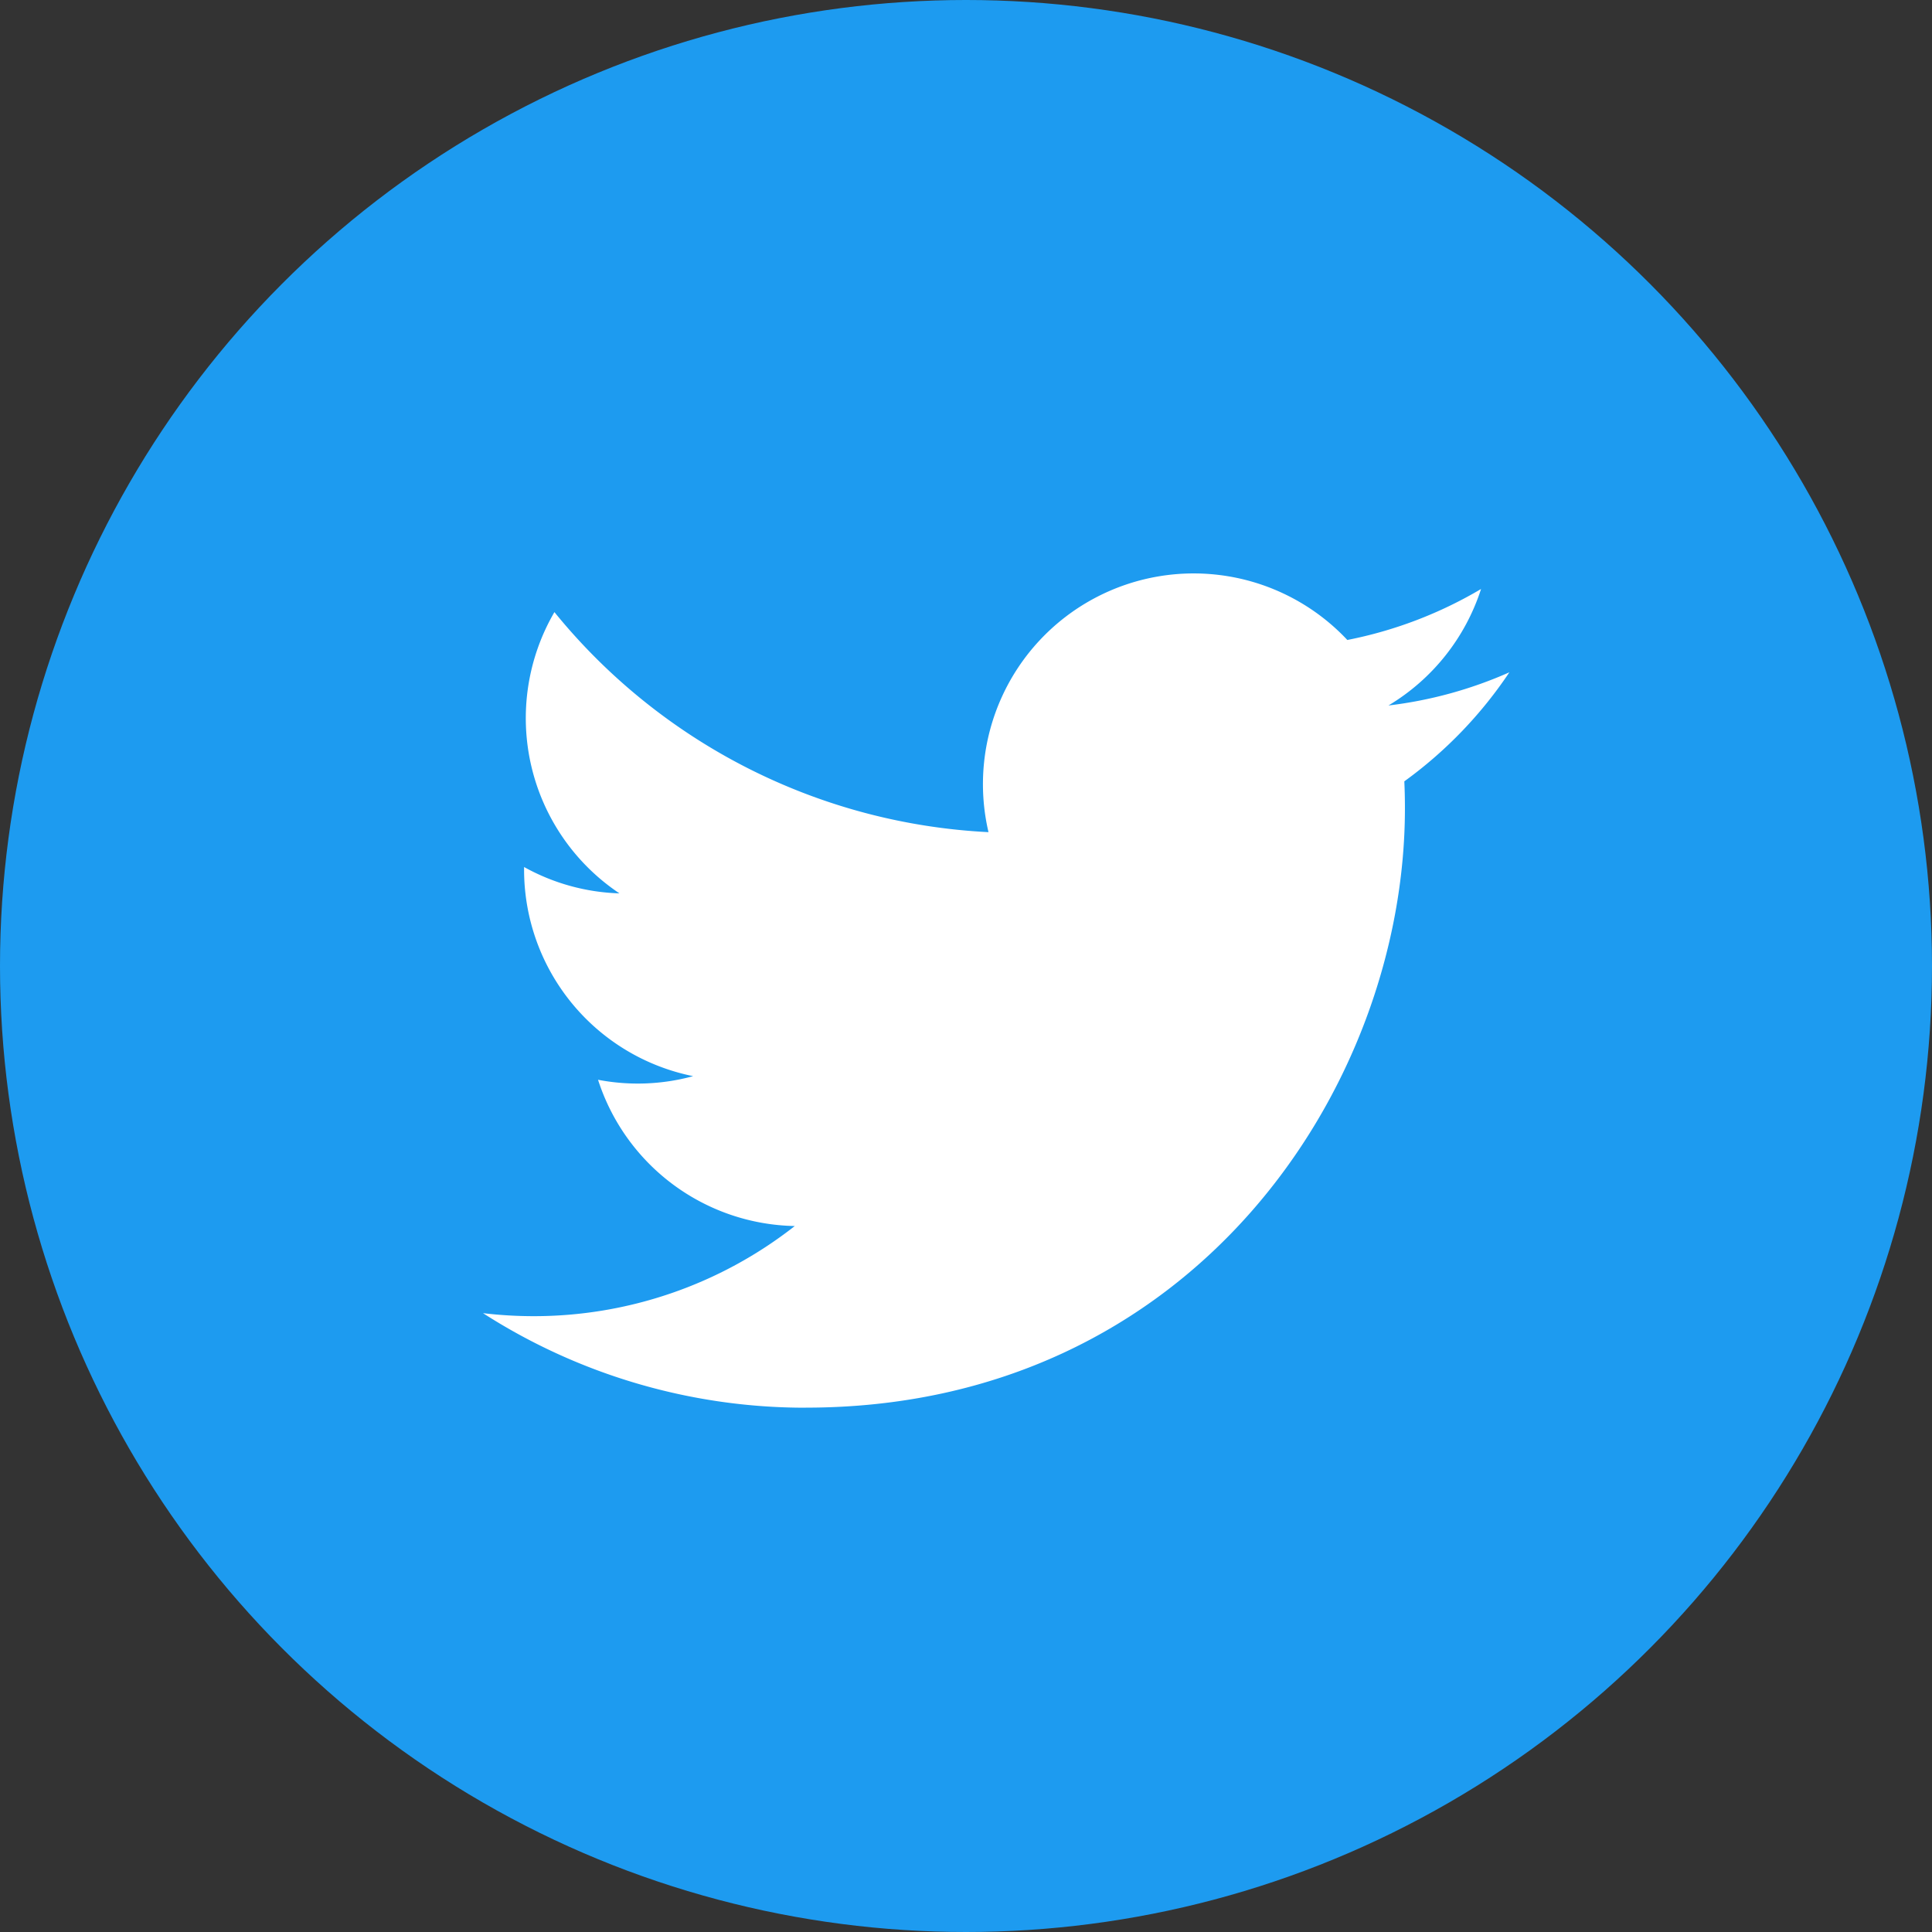
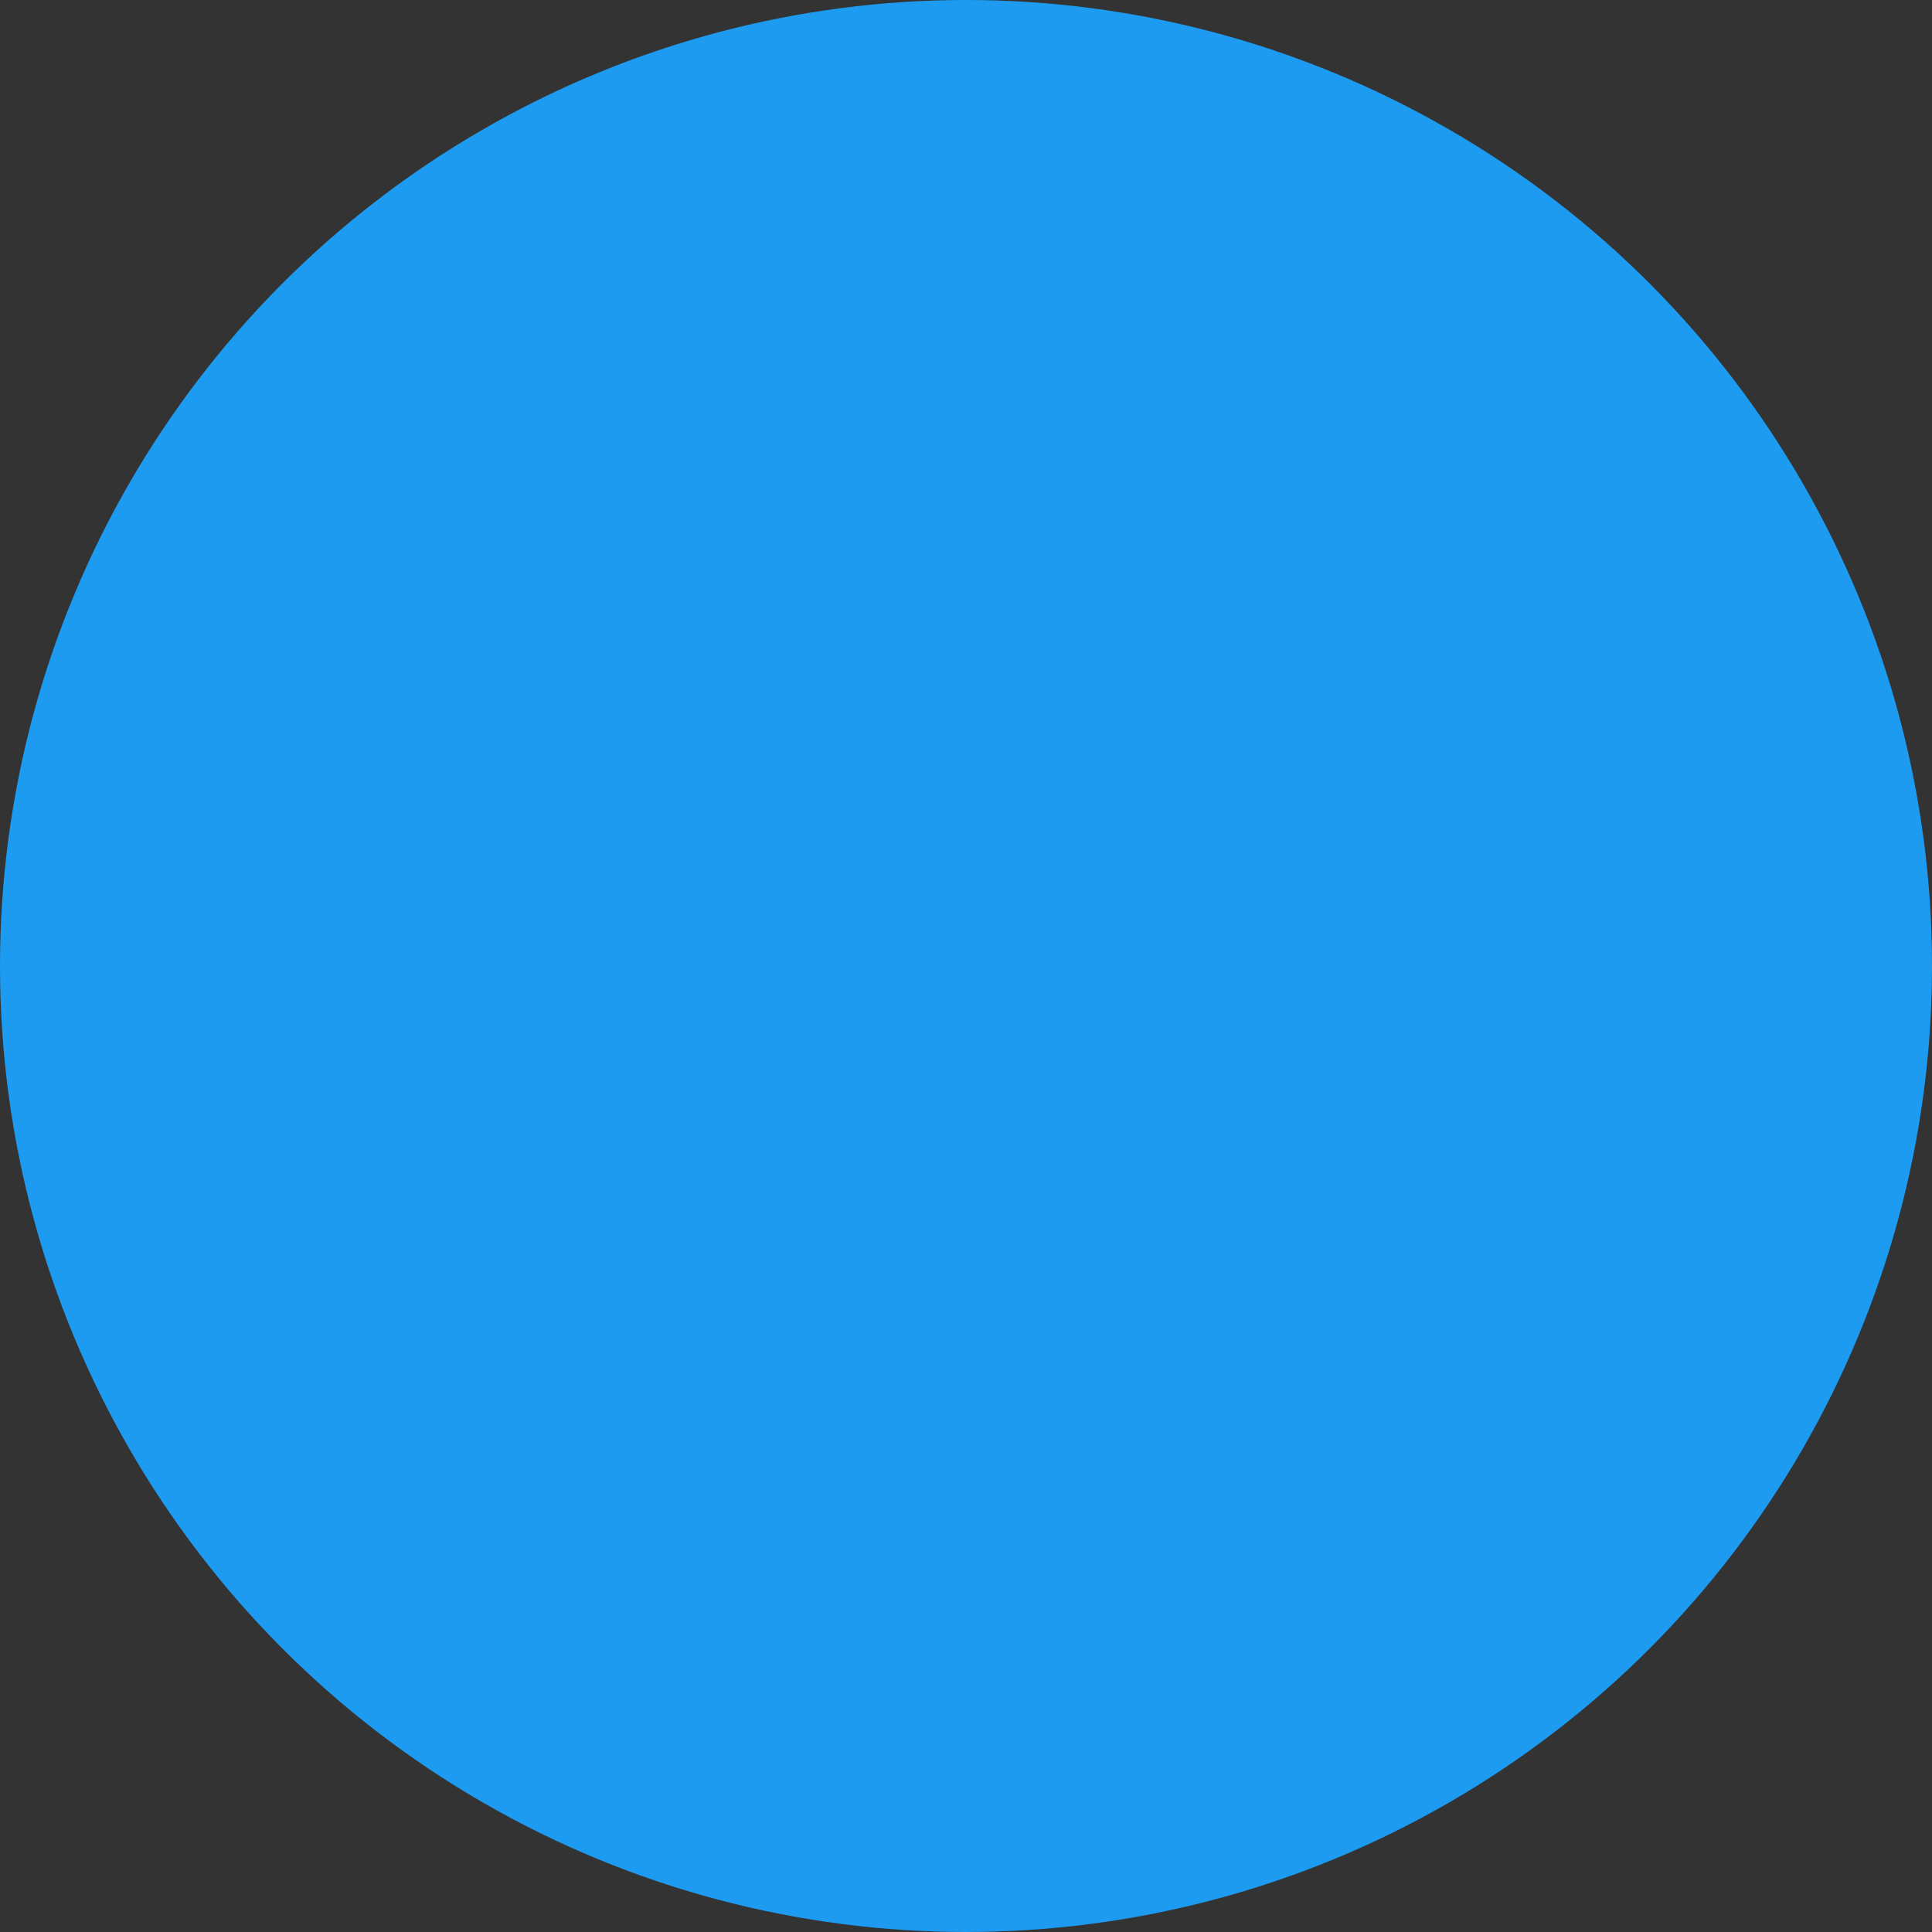
<svg xmlns="http://www.w3.org/2000/svg" width="64" height="64" viewBox="0 0 64 64">
  <rect x="0" y="0" width="64" height="64" fill="#333333" stroke="none" />
  <defs>
    <clipPath id="clip-path">
-       <rect id="長方形_2" data-name="長方形 2" width="34" height="27.632" fill="#fff" />
-     </clipPath>
+       </clipPath>
  </defs>
  <g id="ico_twitter" transform="translate(-105 -20)">
    <circle id="楕円形_1" data-name="楕円形 1" cx="32" cy="32" r="32" transform="translate(105 20)" fill="#1d9bf0" />
    <g id="グループ_4" data-name="グループ 4" transform="translate(121 39)">
      <g id="グループ_3" data-name="グループ 3" clip-path="url(#clip-path)">
-         <path id="パス_7" data-name="パス 7" d="M10.693,27.632A19.748,19.748,0,0,1,0,24.5a14.215,14.215,0,0,0,1.664.1,14,14,0,0,0,8.664-2.986,6.984,6.984,0,0,1-6.517-4.845,6.965,6.965,0,0,0,3.15-.12,6.978,6.978,0,0,1-5.6-6.839c0-.031,0-.06,0-.089a6.926,6.926,0,0,0,3.159.873A6.981,6.981,0,0,1,2.366,1.277,19.8,19.8,0,0,0,16.745,8.566,6.98,6.98,0,0,1,28.632,2.2,13.983,13.983,0,0,0,33.062.511,7,7,0,0,1,29.994,4.37,13.927,13.927,0,0,0,34,3.271a14.189,14.189,0,0,1-3.48,3.612c.014.3.02.6.02.9,0,9.217-7.017,19.847-19.847,19.847" fill="#fff" />
-       </g>
+         </g>
    </g>
  </g>
</svg>